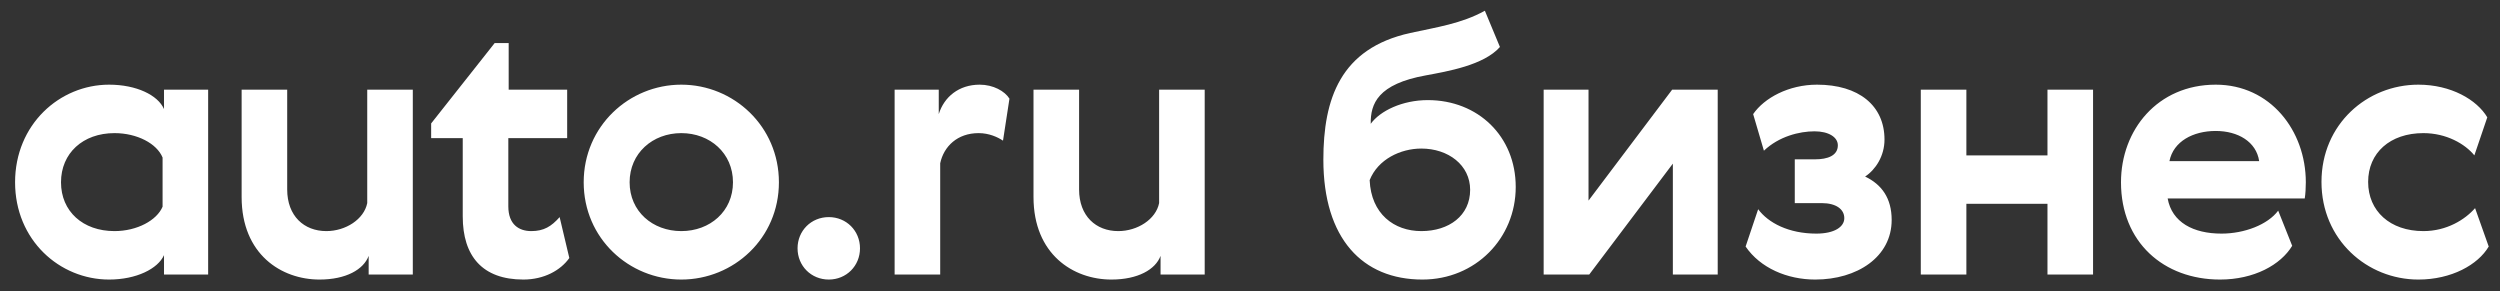
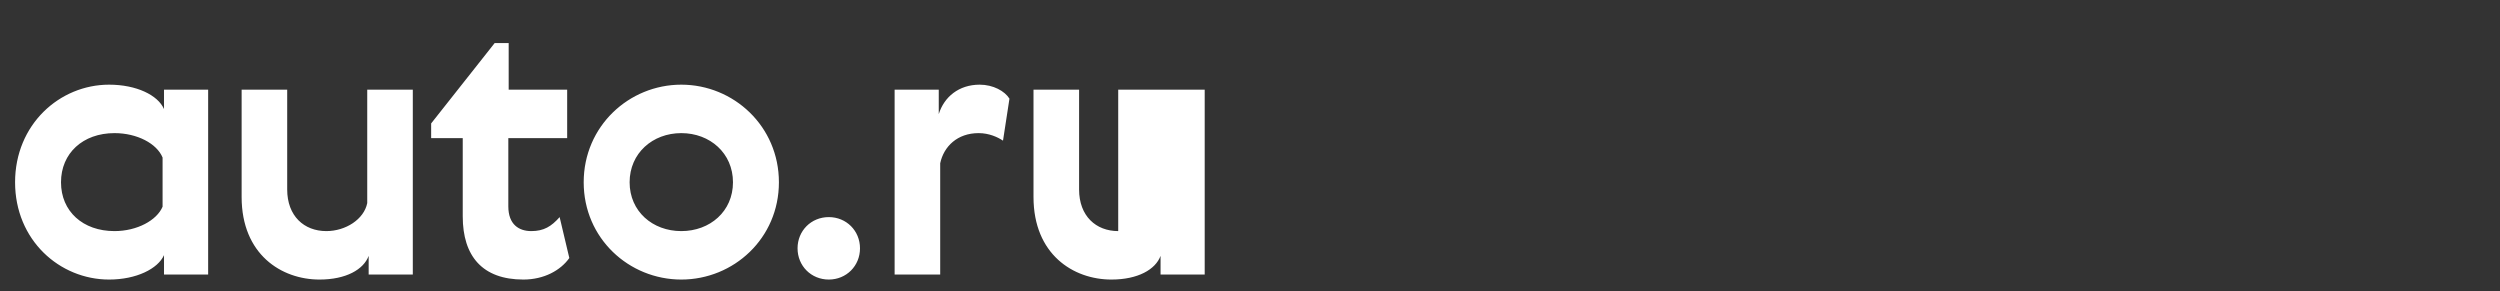
<svg xmlns="http://www.w3.org/2000/svg" width="189" height="22" viewBox="0 0 189 22" fill="none">
  <rect x="0" y="0" width="189" height="22" fill="#333333" stroke="none" />
-   <path d="M112.256 0.812L113.395 3.552C112.174 4.936 109.407 5.397 107.806 5.696C104.17 6.347 103.601 7.839 103.628 9.359C104.333 8.382 106.015 7.568 107.942 7.568C111.74 7.568 114.589 10.308 114.589 14.134C114.589 18.014 111.55 21.134 107.535 21.134C103.004 21.134 100.046 18.041 100.046 12.072C100.046 7.486 101.322 3.661 106.612 2.494C108.593 2.06 110.492 1.789 112.256 0.812ZM107.453 17.471C109.543 17.471 111.143 16.304 111.143 14.351C111.143 12.479 109.488 11.231 107.453 11.231C105.88 11.231 104.17 12.045 103.546 13.618C103.655 16.169 105.391 17.471 107.453 17.471ZM116.7 6.781H120.092V15.165L126.413 6.781H129.859V20.754H126.468V12.37L120.146 20.754H116.7V6.781ZM137.313 17.661C138.697 17.661 139.429 17.145 139.429 16.494C139.429 15.816 138.805 15.355 137.72 15.355H135.685V12.045H137.231C138.154 12.045 138.941 11.773 138.941 10.986C138.941 10.362 138.235 9.928 137.177 9.928C136.038 9.928 134.491 10.308 133.352 11.393L132.538 8.626C133.379 7.405 135.224 6.401 137.367 6.401C140.514 6.401 142.468 7.975 142.468 10.552C142.468 11.8 141.79 12.831 141.003 13.347C142.251 13.944 143.01 14.975 143.01 16.63C143.01 19.424 140.406 21.134 137.231 21.134C135.115 21.134 133.08 20.265 131.968 18.638L132.917 15.816C133.677 16.847 135.224 17.661 137.313 17.661ZM145.212 6.781H148.658V11.746H154.789V6.781H158.235V20.754H154.789V15.409H148.658V20.754H145.212V6.781ZM167.944 17.661C169.68 17.661 171.444 16.983 172.231 15.924L173.289 18.583C172.421 20.021 170.413 21.134 167.835 21.134C163.576 21.134 160.347 18.312 160.347 13.781C160.347 9.82 163.114 6.401 167.51 6.401C171.634 6.401 174.32 9.874 174.32 13.781C174.32 14.188 174.293 14.676 174.239 15.002H163.874C164.2 16.82 165.828 17.661 167.944 17.661ZM164.01 12.18H170.793C170.576 10.715 169.192 9.901 167.51 9.901C165.801 9.901 164.308 10.688 164.01 12.18ZM187.116 15.735L188.147 18.638C187.333 20.021 185.325 21.134 182.829 21.134C178.949 21.134 175.504 18.122 175.504 13.754C175.504 9.386 178.949 6.401 182.829 6.401C185.298 6.401 187.252 7.541 188.039 8.87L187.062 11.746C186.356 10.878 184.946 10.064 183.209 10.064C180.686 10.064 179.031 11.556 179.031 13.754C179.031 15.952 180.686 17.471 183.209 17.471C184.973 17.471 186.356 16.603 187.116 15.735Z" fill="white" />
-   <path d="M1.14 13.781C1.14 9.413 4.504 6.401 8.248 6.401C10.31 6.401 11.938 7.188 12.399 8.246V6.781H15.736V20.754H12.399V19.289C11.938 20.32 10.31 21.134 8.248 21.134C4.504 21.134 1.14 18.149 1.14 13.781ZM4.612 13.781C4.612 15.979 6.267 17.471 8.655 17.471C10.364 17.471 11.857 16.657 12.291 15.626V11.909C11.857 10.851 10.364 10.064 8.655 10.064C6.267 10.064 4.612 11.583 4.612 13.781ZM18.267 14.893V6.781H21.712V14.324C21.712 16.331 22.987 17.471 24.67 17.471C26.135 17.471 27.518 16.576 27.763 15.355V6.781H31.208V20.754H27.871V19.343C27.491 20.374 26.162 21.134 24.154 21.134C21.278 21.134 18.267 19.235 18.267 14.893ZM42.308 16.413L43.041 19.506C42.39 20.428 41.142 21.134 39.568 21.134C36.475 21.134 34.983 19.37 34.983 16.359V10.444H32.595V9.331L37.398 3.254H38.456V6.781H42.878V10.444H38.429V15.599C38.429 16.983 39.242 17.471 40.165 17.471C41.115 17.471 41.684 17.118 42.308 16.413ZM58.886 13.781C58.886 18.014 55.468 21.134 51.506 21.134C47.545 21.134 44.127 18.014 44.127 13.781C44.127 9.548 47.545 6.401 51.506 6.401C55.468 6.401 58.886 9.548 58.886 13.781ZM47.599 13.781C47.599 15.979 49.336 17.471 51.506 17.471C53.677 17.471 55.413 15.979 55.413 13.781C55.413 11.583 53.677 10.064 51.506 10.064C49.336 10.064 47.599 11.583 47.599 13.781ZM60.295 18.773C60.295 17.444 61.326 16.413 62.656 16.413C63.985 16.413 65.016 17.444 65.016 18.773C65.016 20.103 63.985 21.134 62.656 21.134C61.326 21.134 60.295 20.103 60.295 18.773ZM76.315 7.459L75.827 10.634C75.42 10.362 74.769 10.064 73.982 10.064C72.381 10.064 71.35 11.068 71.079 12.343V20.754H67.633V6.781H70.97V8.626C71.377 7.324 72.49 6.401 74.063 6.401C75.094 6.401 75.962 6.89 76.315 7.459ZM78.133 14.893V6.781H81.579V14.324C81.579 16.331 82.854 17.471 84.537 17.471C86.002 17.471 87.385 16.576 87.629 15.355V6.781H91.075V20.754H87.738V19.343C87.358 20.374 86.029 21.134 84.021 21.134C81.145 21.134 78.133 19.235 78.133 14.893Z" fill="white" />
+   <path d="M1.14 13.781C1.14 9.413 4.504 6.401 8.248 6.401C10.31 6.401 11.938 7.188 12.399 8.246V6.781H15.736V20.754H12.399V19.289C11.938 20.32 10.31 21.134 8.248 21.134C4.504 21.134 1.14 18.149 1.14 13.781ZM4.612 13.781C4.612 15.979 6.267 17.471 8.655 17.471C10.364 17.471 11.857 16.657 12.291 15.626V11.909C11.857 10.851 10.364 10.064 8.655 10.064C6.267 10.064 4.612 11.583 4.612 13.781ZM18.267 14.893V6.781H21.712V14.324C21.712 16.331 22.987 17.471 24.67 17.471C26.135 17.471 27.518 16.576 27.763 15.355V6.781H31.208V20.754H27.871V19.343C27.491 20.374 26.162 21.134 24.154 21.134C21.278 21.134 18.267 19.235 18.267 14.893ZM42.308 16.413L43.041 19.506C42.39 20.428 41.142 21.134 39.568 21.134C36.475 21.134 34.983 19.37 34.983 16.359V10.444H32.595V9.331L37.398 3.254H38.456V6.781H42.878V10.444H38.429V15.599C38.429 16.983 39.242 17.471 40.165 17.471C41.115 17.471 41.684 17.118 42.308 16.413ZM58.886 13.781C58.886 18.014 55.468 21.134 51.506 21.134C47.545 21.134 44.127 18.014 44.127 13.781C44.127 9.548 47.545 6.401 51.506 6.401C55.468 6.401 58.886 9.548 58.886 13.781ZM47.599 13.781C47.599 15.979 49.336 17.471 51.506 17.471C53.677 17.471 55.413 15.979 55.413 13.781C55.413 11.583 53.677 10.064 51.506 10.064C49.336 10.064 47.599 11.583 47.599 13.781ZM60.295 18.773C60.295 17.444 61.326 16.413 62.656 16.413C63.985 16.413 65.016 17.444 65.016 18.773C65.016 20.103 63.985 21.134 62.656 21.134C61.326 21.134 60.295 20.103 60.295 18.773ZM76.315 7.459L75.827 10.634C75.42 10.362 74.769 10.064 73.982 10.064C72.381 10.064 71.35 11.068 71.079 12.343V20.754H67.633V6.781H70.97V8.626C71.377 7.324 72.49 6.401 74.063 6.401C75.094 6.401 75.962 6.89 76.315 7.459ZM78.133 14.893V6.781H81.579V14.324C81.579 16.331 82.854 17.471 84.537 17.471V6.781H91.075V20.754H87.738V19.343C87.358 20.374 86.029 21.134 84.021 21.134C81.145 21.134 78.133 19.235 78.133 14.893Z" fill="white" />
</svg>